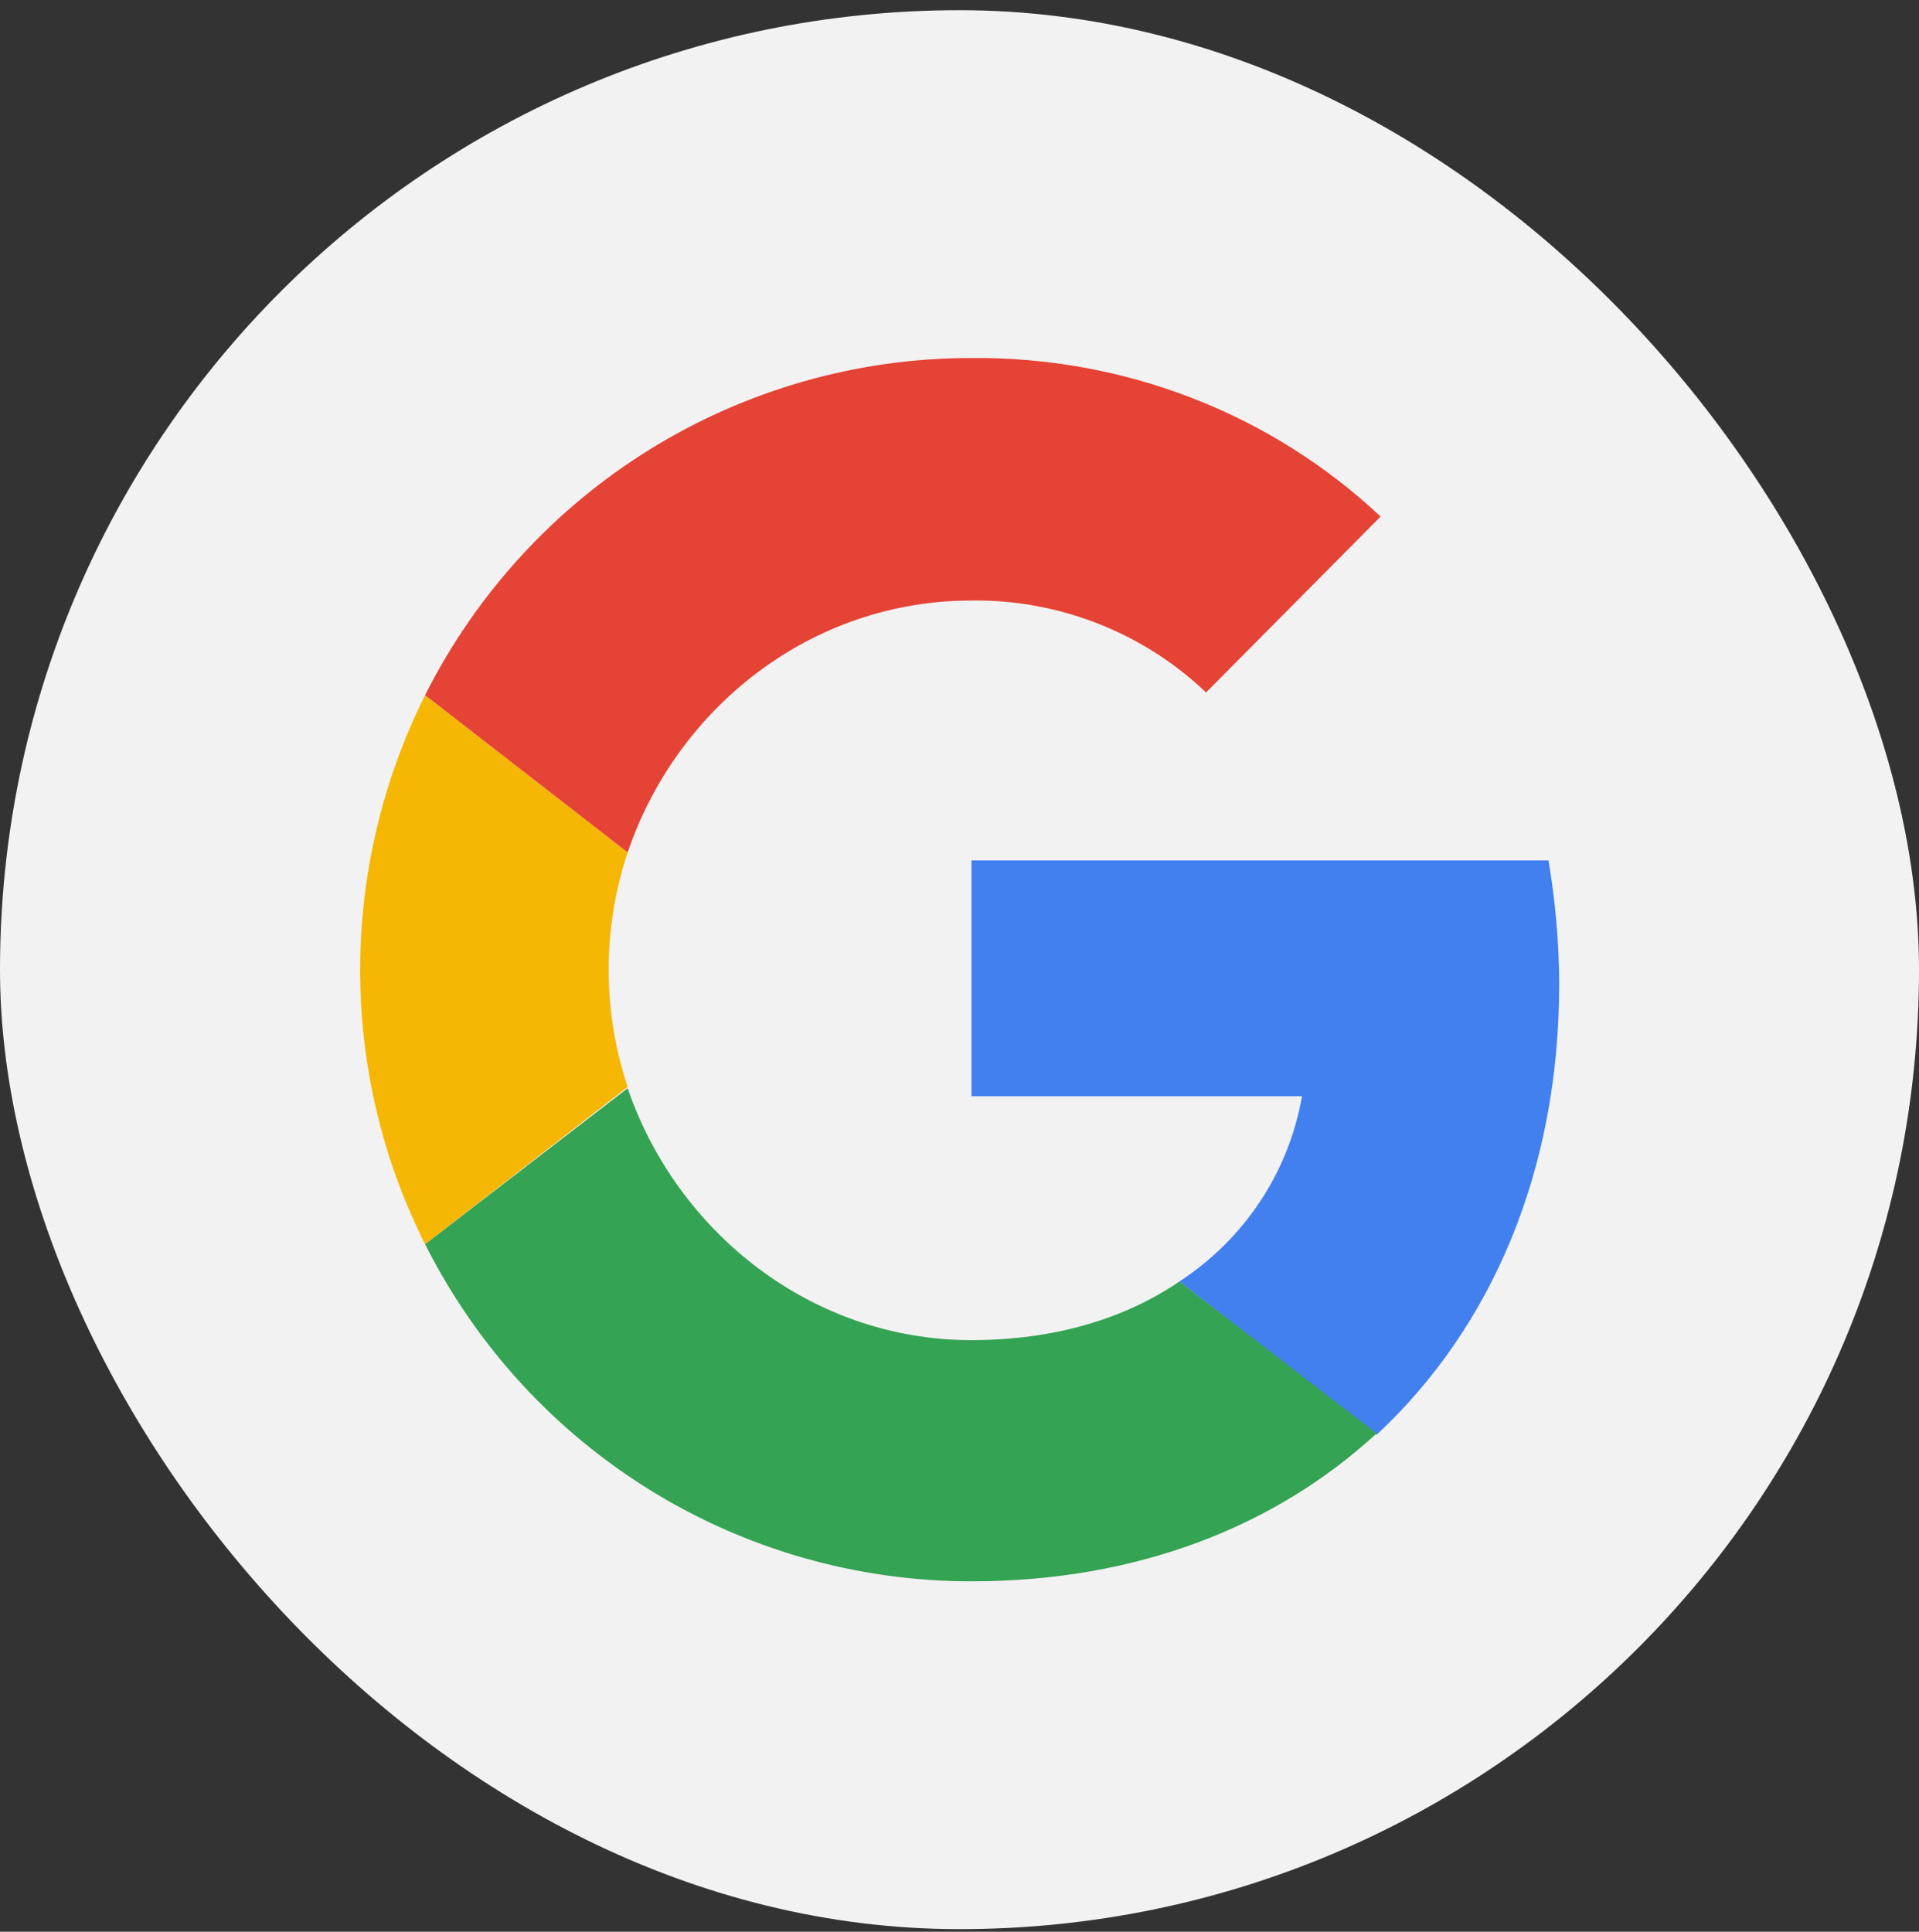
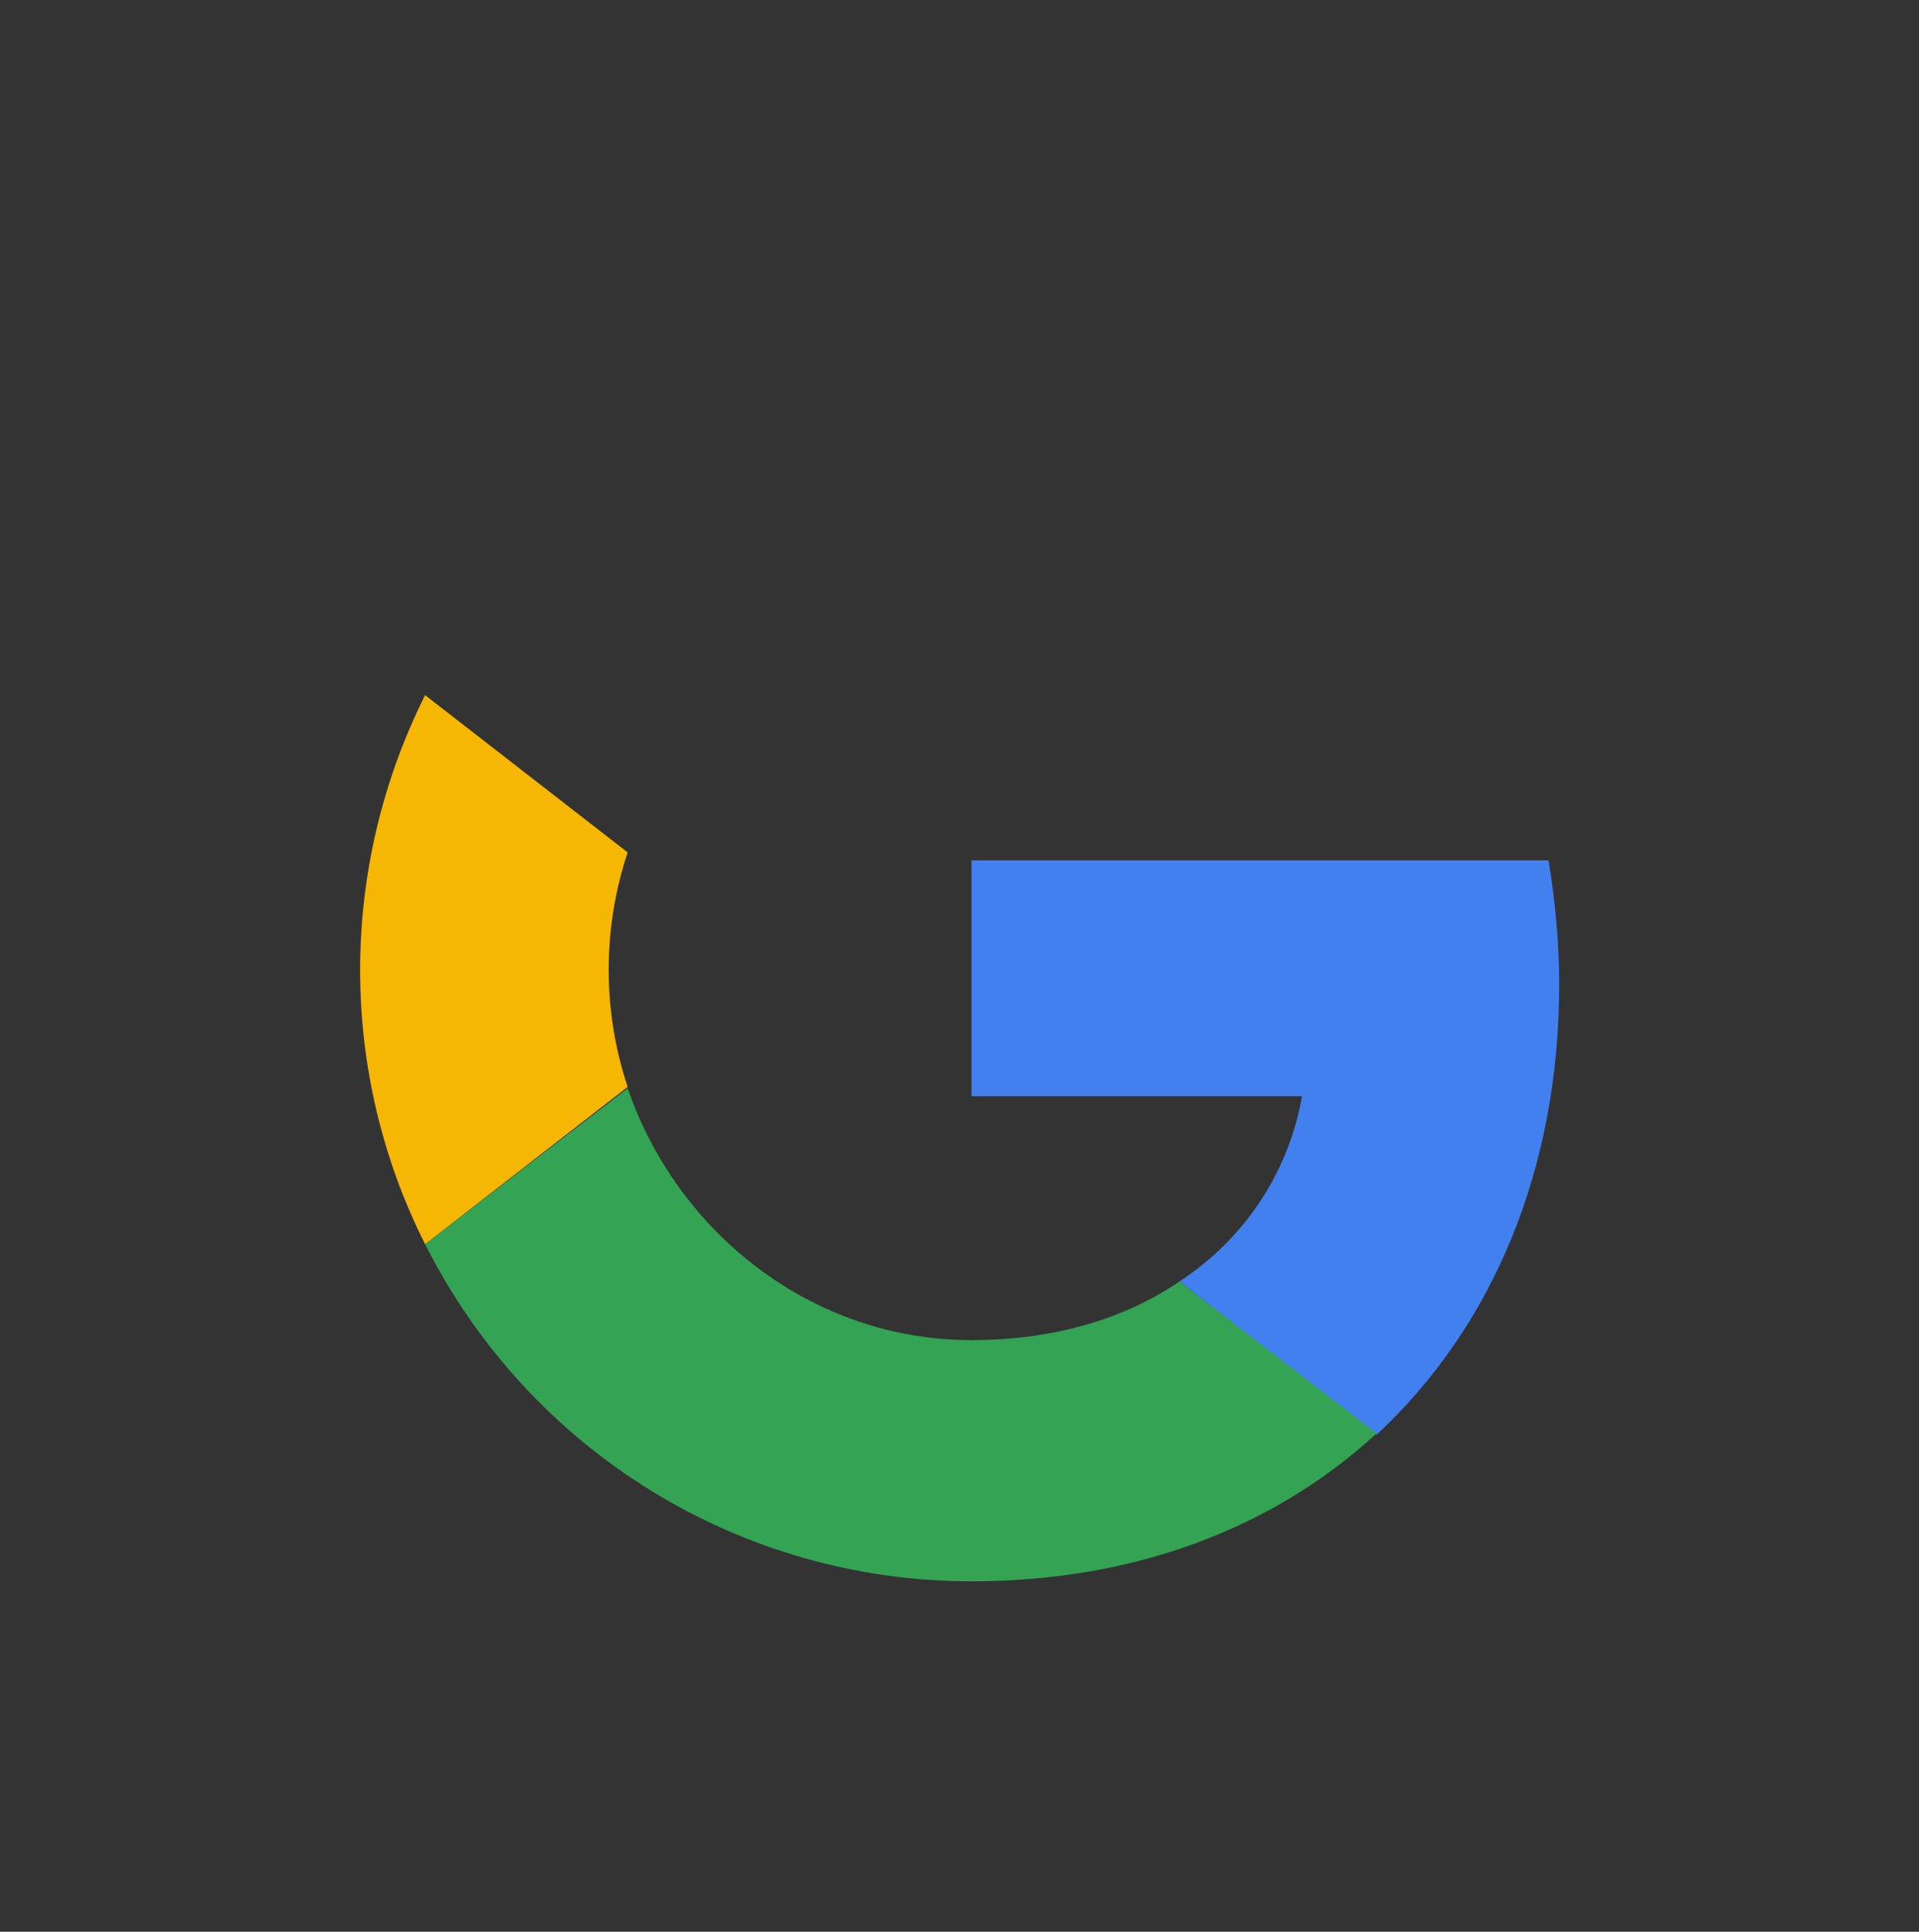
<svg xmlns="http://www.w3.org/2000/svg" width="150" height="151" viewBox="0 0 150 151" fill="none">
  <rect x="0" y="0" width="150" height="151" fill="#333333" stroke="none" />
-   <rect y="0.797" width="150" height="150" rx="75" fill="#F2F2F2" />
  <path d="M121.875 76.943C121.875 73.713 121.563 70.38 121.042 67.255H75.937V85.693H101.771C100.729 91.63 97.291 96.839 92.187 100.172L107.604 112.151C116.667 103.714 121.875 91.422 121.875 76.943Z" fill="#4280EF" />
  <path d="M75.937 123.61C88.854 123.61 99.687 119.339 107.604 112.047L92.187 100.172C87.916 103.089 82.395 104.755 75.937 104.755C63.437 104.755 52.916 96.318 49.062 85.068L33.228 97.255C41.353 113.401 57.812 123.61 75.937 123.61Z" fill="#34A353" />
  <path d="M49.062 84.963C47.083 79.026 47.083 72.567 49.062 66.63L33.228 54.338C26.457 67.88 26.457 83.818 33.228 97.255L49.062 84.963Z" fill="#F6B704" />
-   <path d="M75.937 46.942C82.708 46.838 89.375 49.442 94.27 54.13L107.917 40.38C99.271 32.255 87.812 27.88 75.937 27.984C57.812 27.984 41.353 38.192 33.228 54.338L49.062 66.63C52.916 55.276 63.437 46.942 75.937 46.942Z" fill="#E54335" />
</svg>